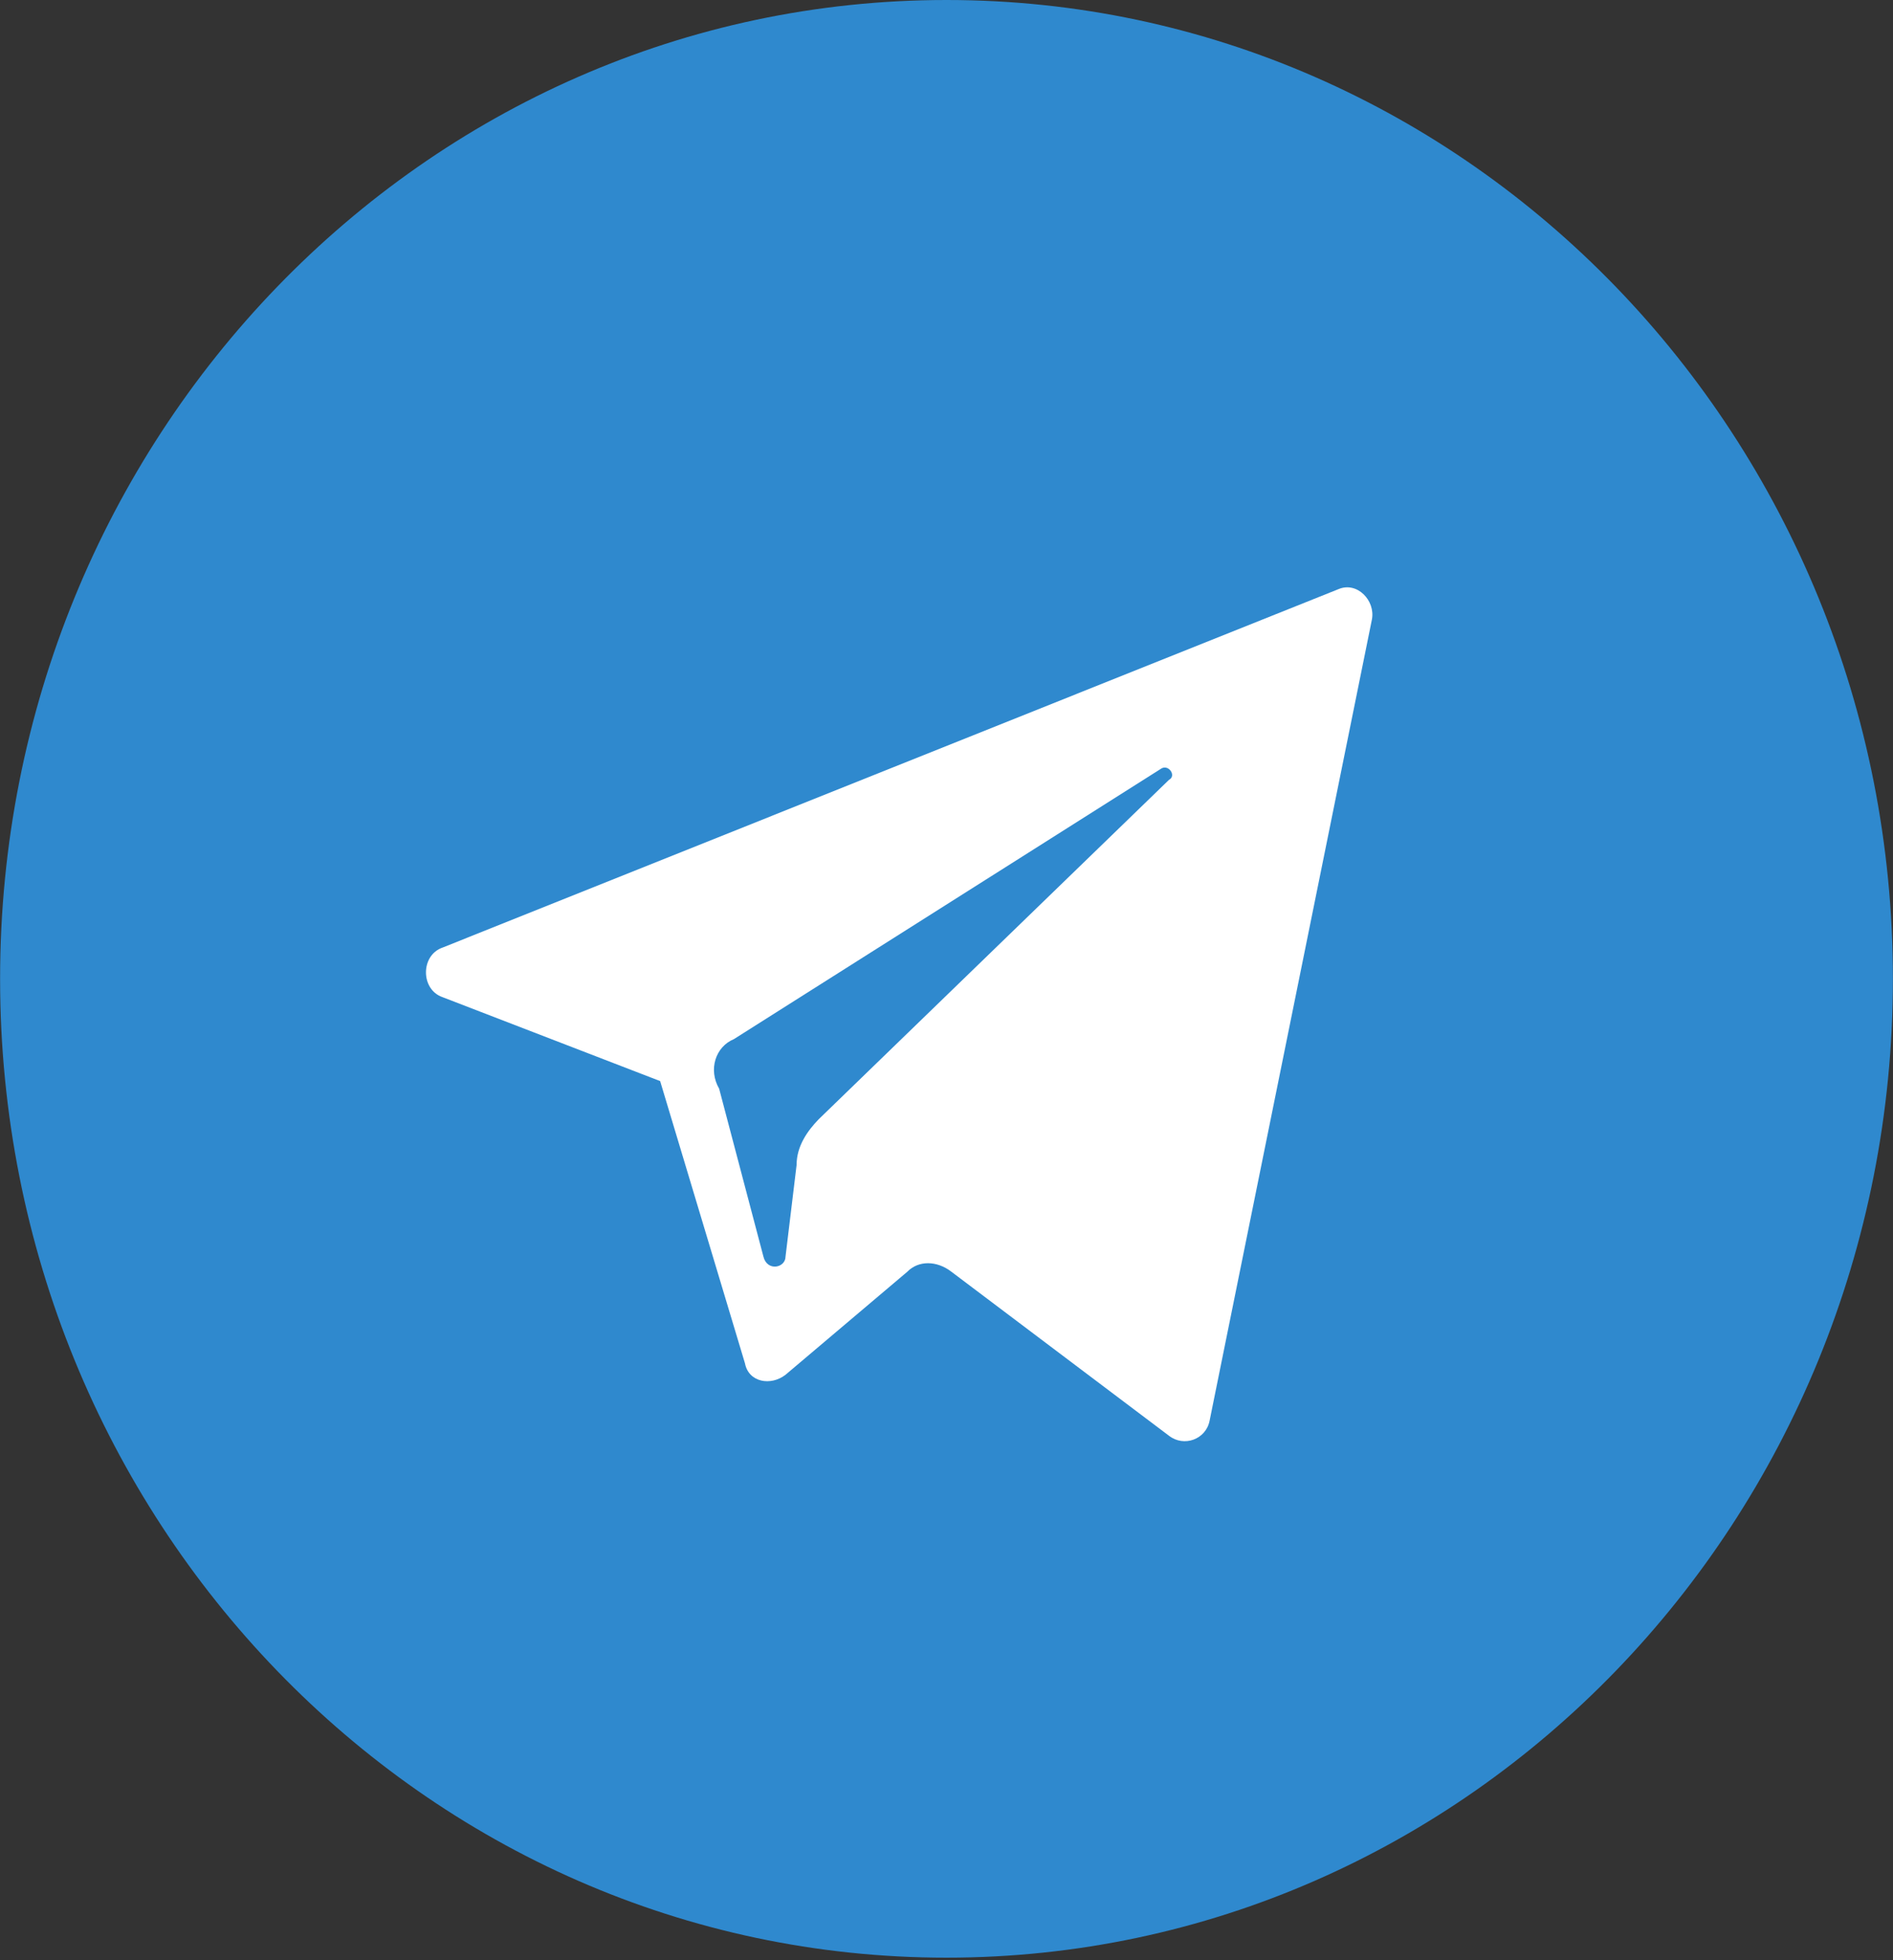
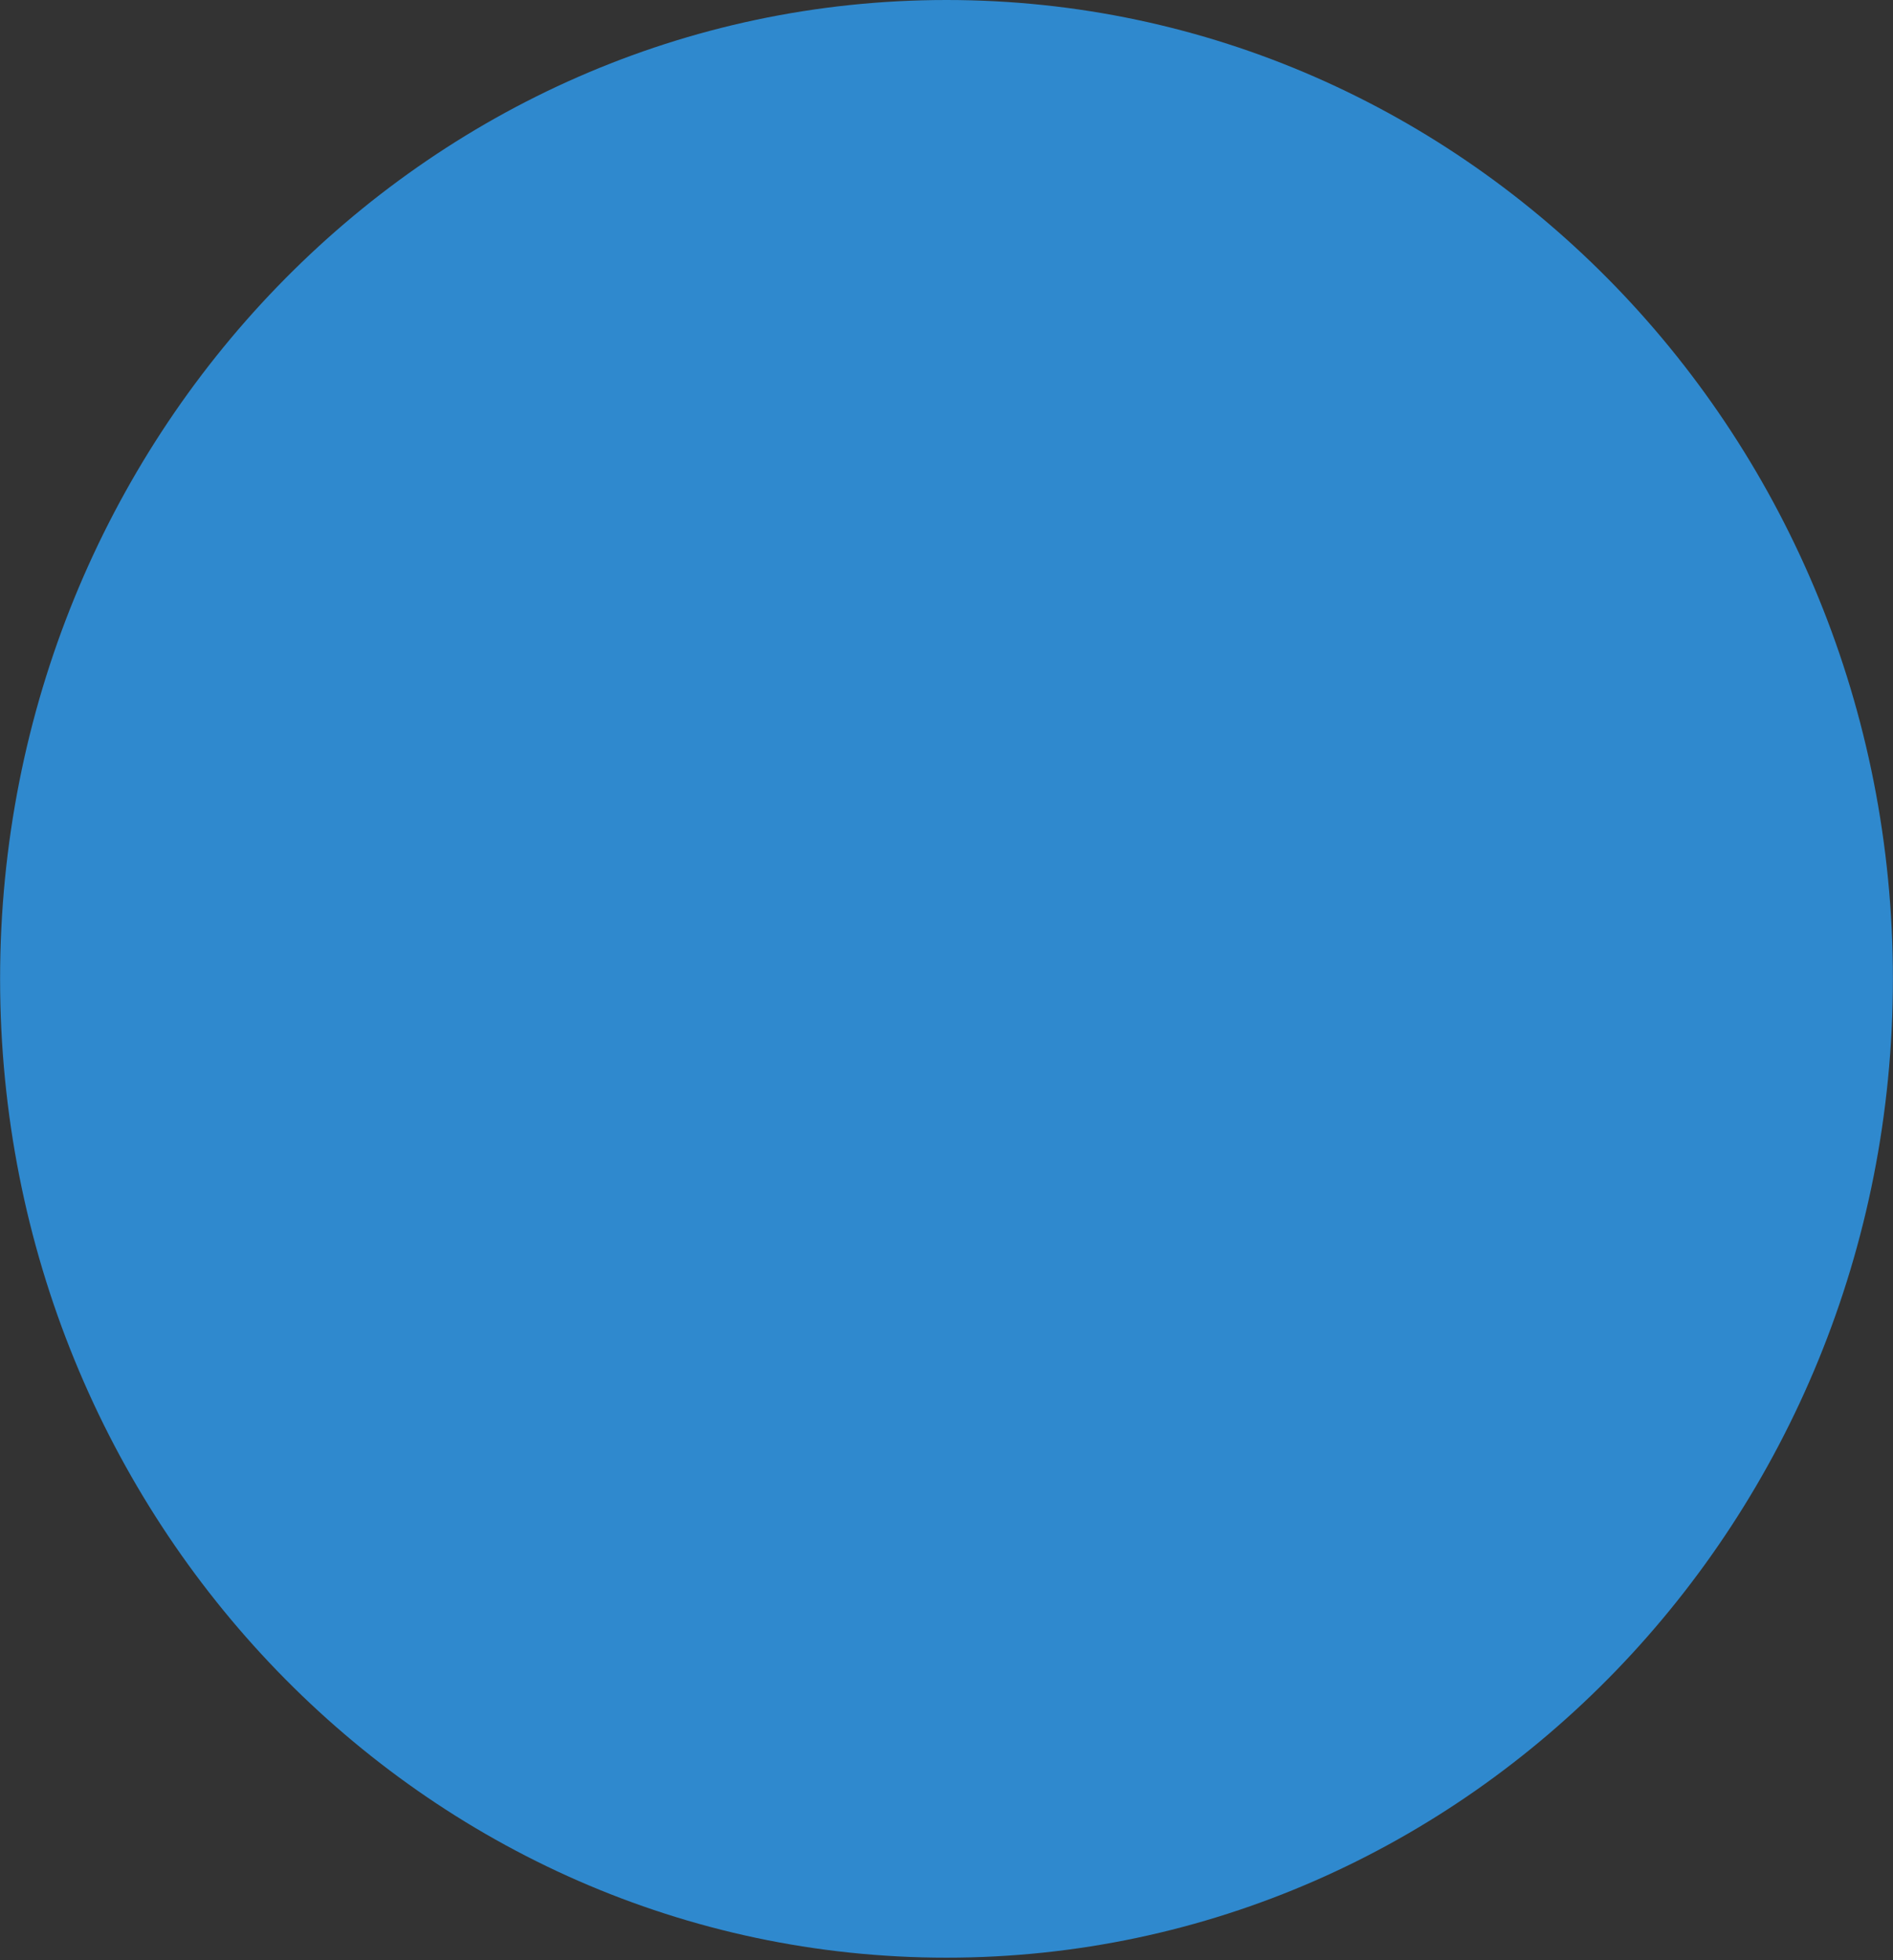
<svg xmlns="http://www.w3.org/2000/svg" width="140" height="145" viewBox="0 0 140 145" fill="none">
  <rect x="0" y="0" width="140" height="145" fill="#333333" stroke="none" />
  <g clip-path="url(#clip0_3_1775)">
    <path d="M70 144.812C108.656 144.812 139.993 112.395 139.993 72.406C139.993 32.417 108.656 0 70 0C31.344 0 0.007 32.417 0.007 72.406C0.007 112.395 31.344 144.812 70 144.812Z" fill="#2F89CE" />
-     <path d="M32.731 73.762L48.822 79.969L55.095 100.848C55.368 102.259 57.004 102.541 58.095 101.694L67.096 94.077C67.914 93.23 69.278 93.23 70.369 94.077L86.46 106.209C87.551 107.055 89.188 106.491 89.461 105.08L101.461 45.83C101.734 44.419 100.37 43.008 99.006 43.573L32.731 70.094C31.094 70.659 31.094 73.198 32.731 73.762ZM54.277 76.866L85.915 56.833C86.46 56.551 87.006 57.398 86.46 57.68L60.55 82.791C59.732 83.637 58.913 84.766 58.913 86.177L58.095 92.948C58.095 93.794 56.732 94.077 56.459 92.948L53.186 80.534C52.368 79.123 52.913 77.43 54.277 76.866Z" fill="white" />
  </g>
  <defs>
    <clipPath id="clip0_3_1775">
      <rect width="34.996" height="36.203" fill="white" transform="matrix(4 0 0 4 0.007 0)" />
    </clipPath>
  </defs>
</svg>